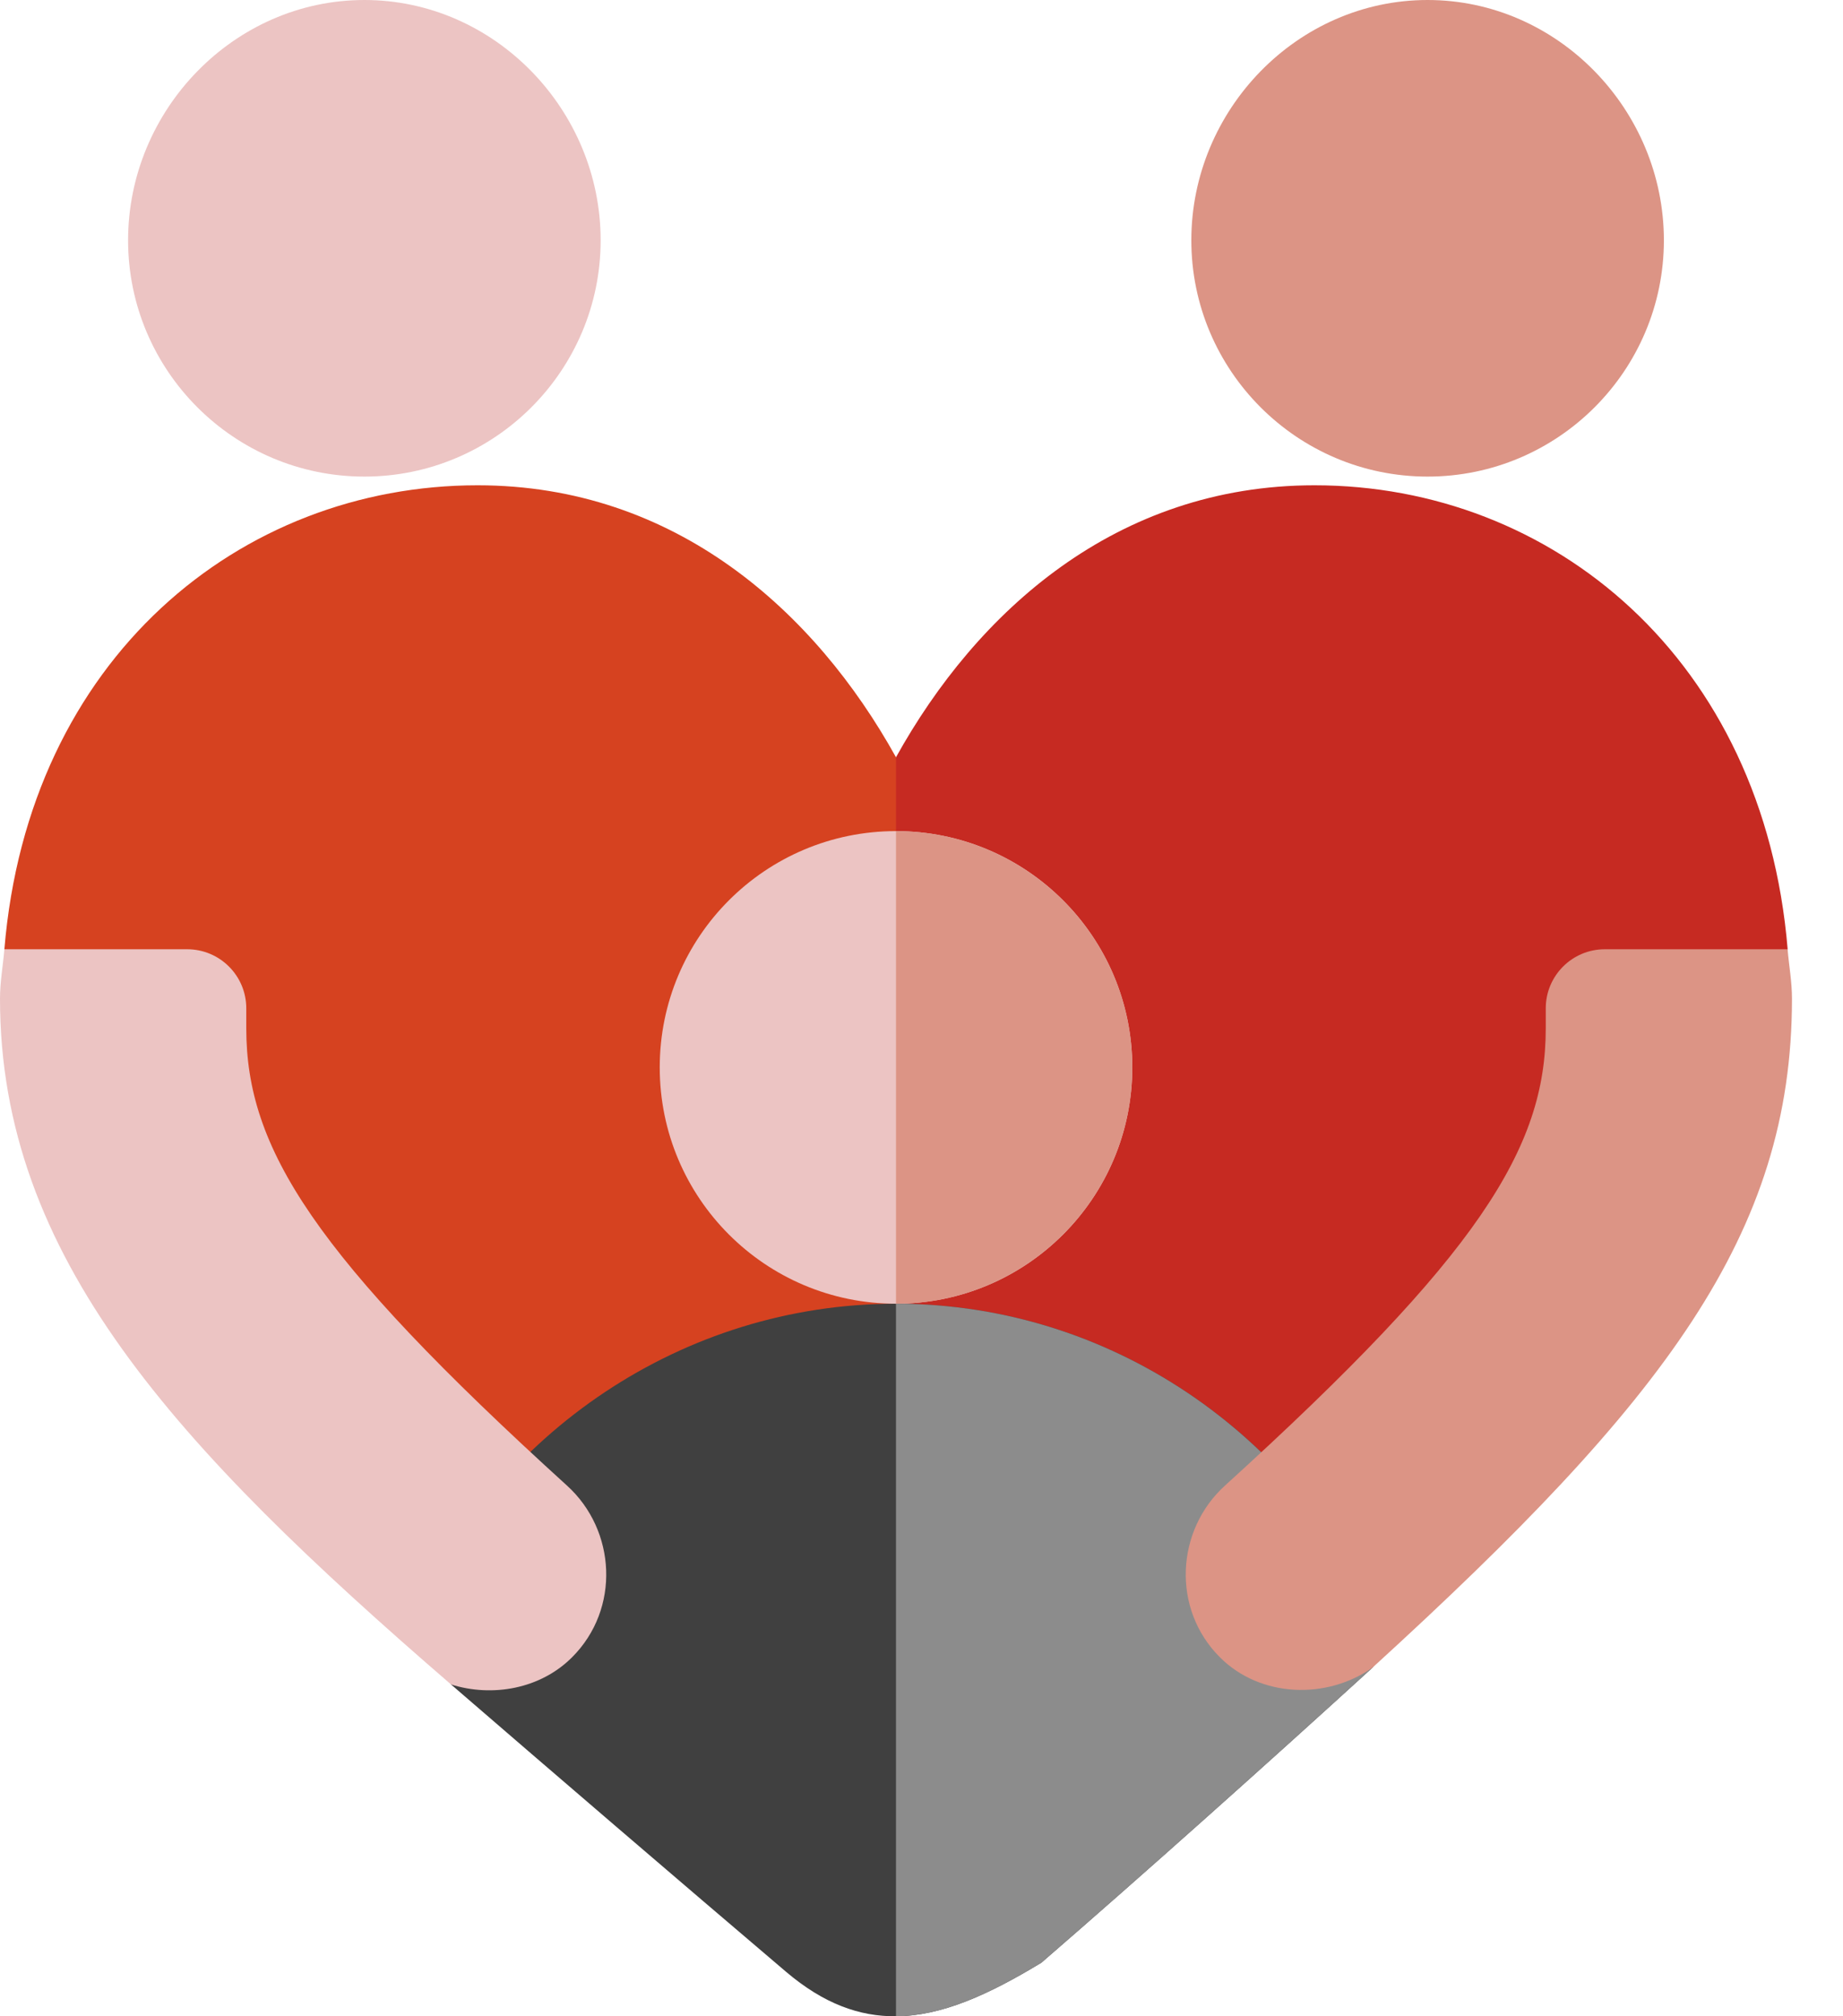
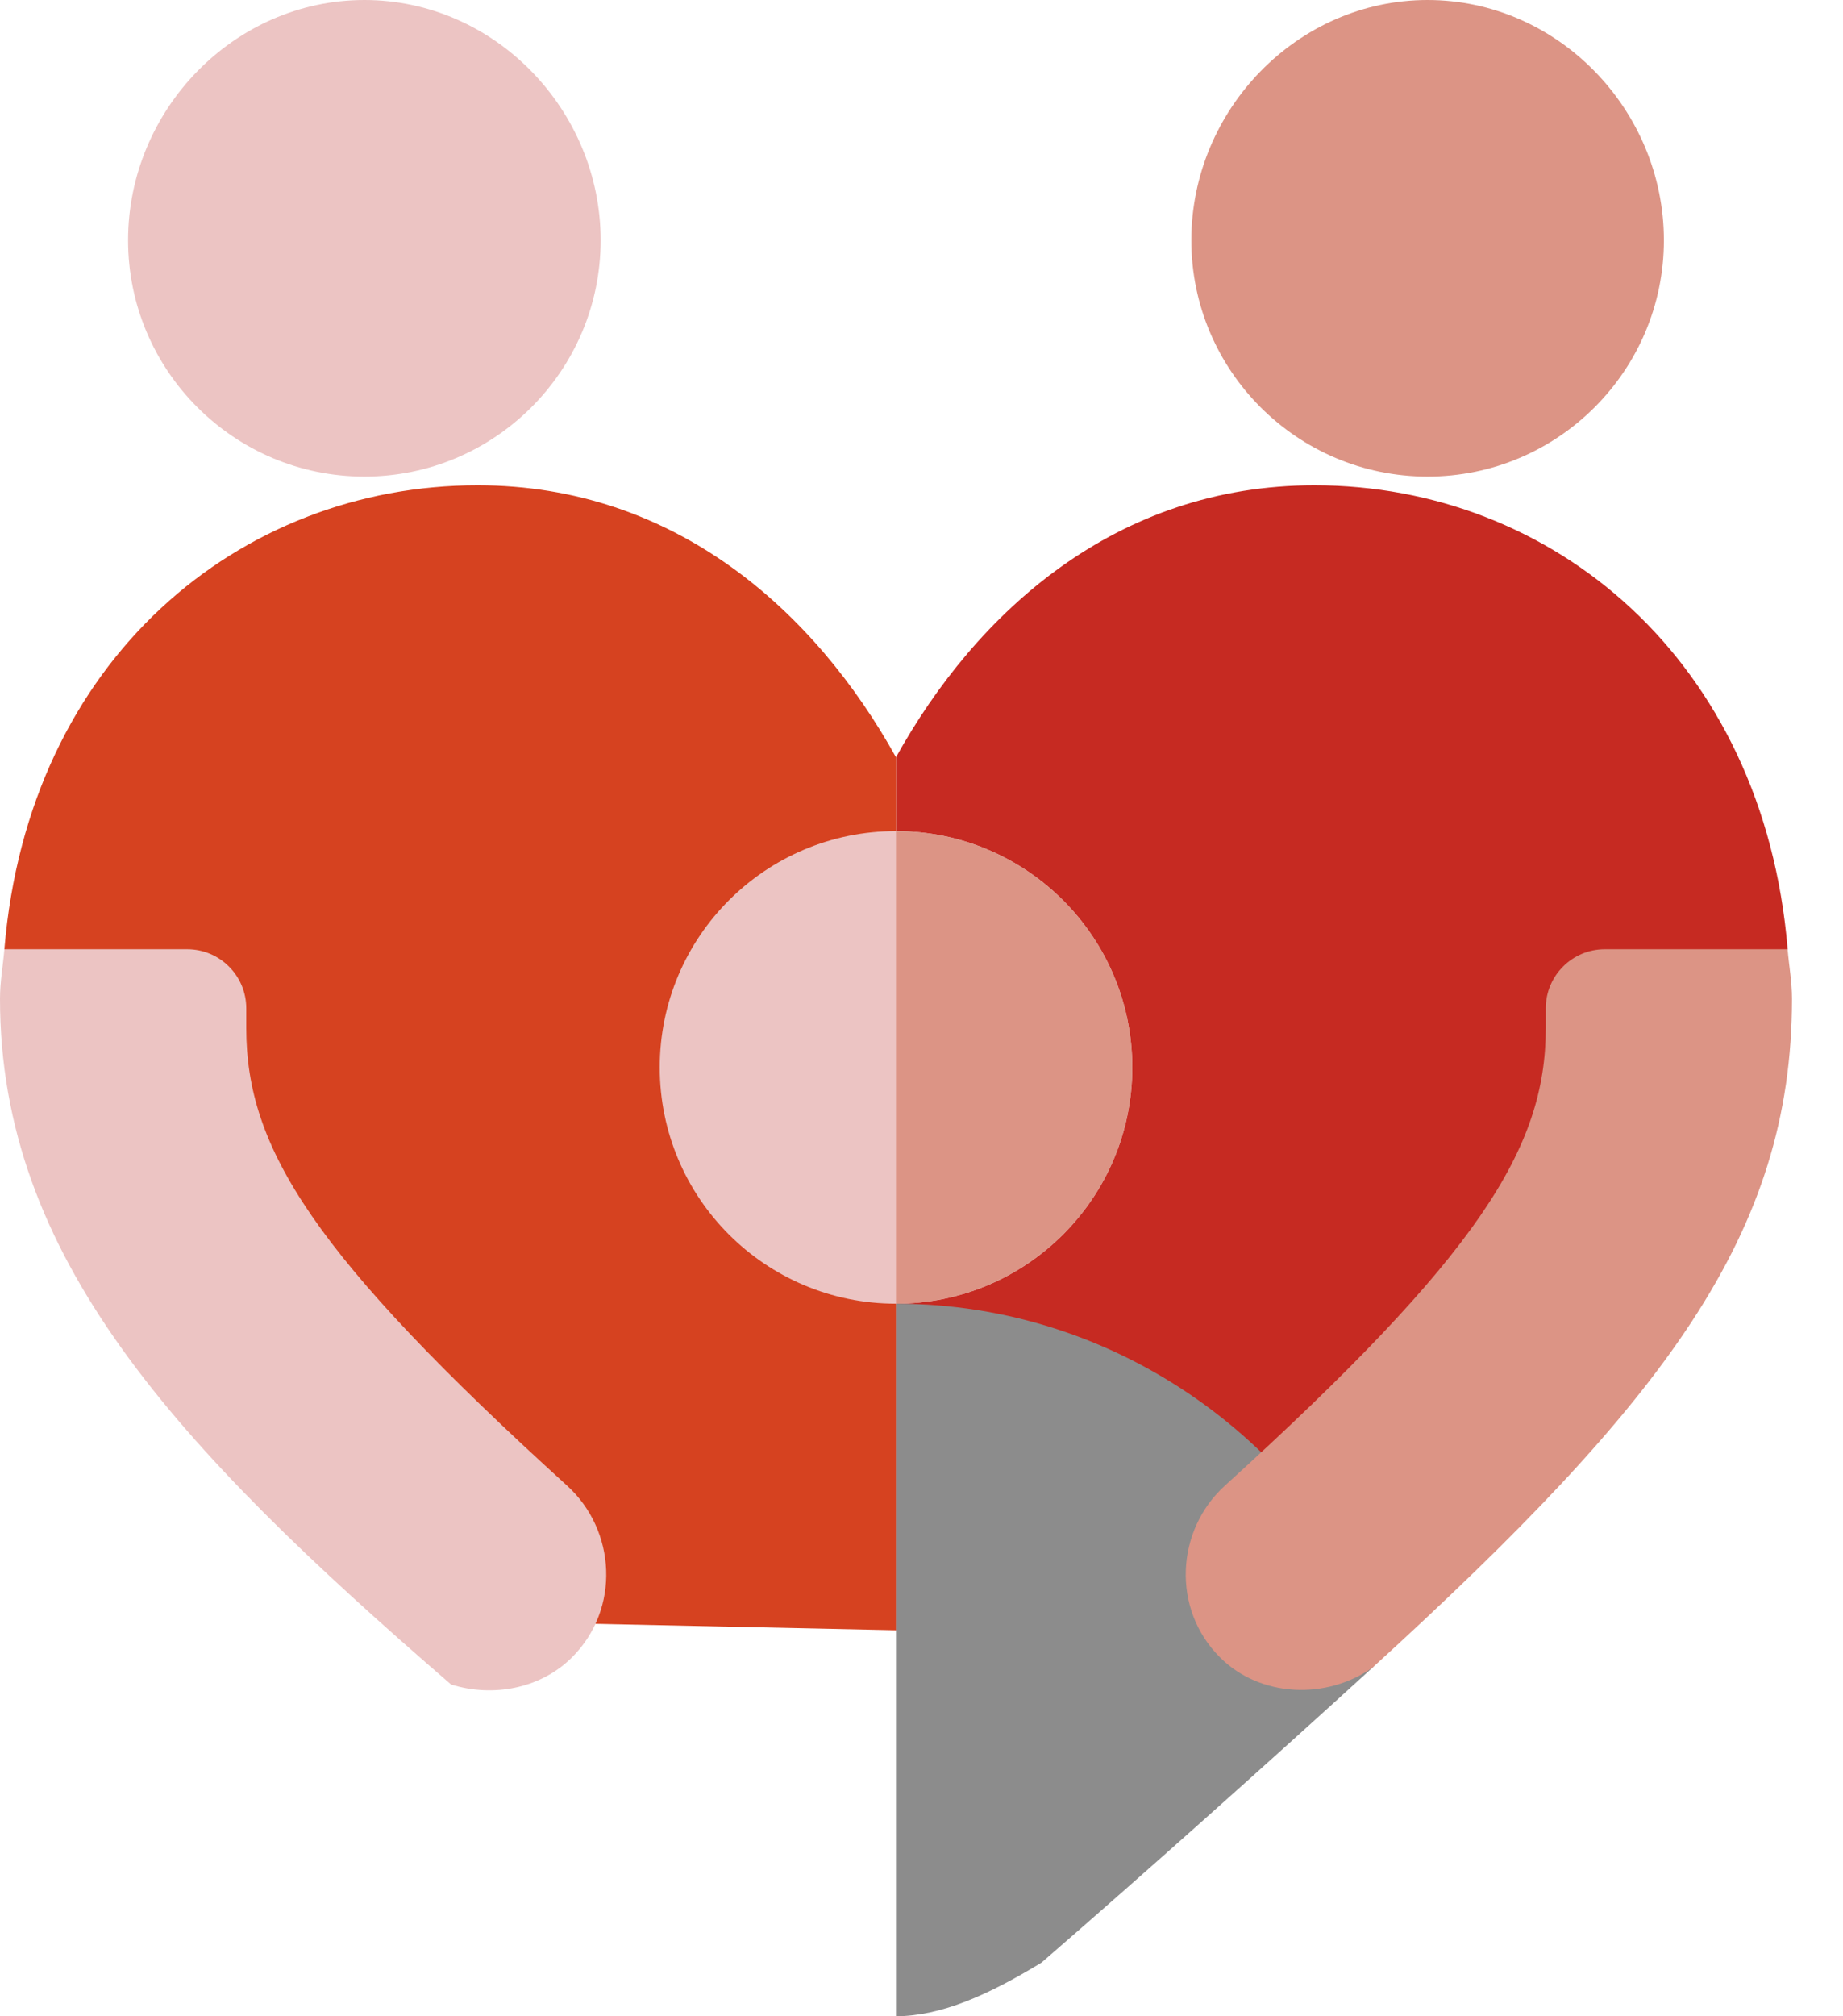
<svg xmlns="http://www.w3.org/2000/svg" width="32" height="35" viewBox="0 0 32 35" fill="none">
-   <path d="M31.039 16.478C30.622 11.444 26.956 8.424 22.823 8.424C19.384 8.424 16.961 10.615 15.557 13.145L14.532 14.659V26.61L15.557 28.299L24.102 28.482L31.039 16.478Z" fill="#C62A22" />
+   <path d="M31.039 16.478C30.622 11.444 26.956 8.424 22.823 8.424C19.384 8.424 16.961 10.615 15.557 13.145V26.61L15.557 28.299L24.102 28.482L31.039 16.478Z" fill="#C62A22" />
  <path d="M8.292 8.424C4.171 8.424 0.494 11.429 0.076 16.478L7.151 28.12L15.557 28.299V13.145C14.153 10.615 11.729 8.424 8.292 8.424Z" fill="#D64220" />
-   <path d="M15.557 22.631C11.843 22.631 8.603 24.888 7.151 28.12L7.831 29.24C9.643 30.805 11.733 32.599 13.646 34.226C14.306 34.787 14.926 35.005 15.557 35C16.347 34.994 17.154 34.633 18.083 34.069C19.855 32.536 22.076 30.549 23.834 28.945L24.102 28.482C22.735 25.06 19.406 22.631 15.557 22.631Z" fill="#404040" />
  <path d="M18.083 34.069C19.855 32.536 22.076 30.549 23.834 28.945L24.102 28.482C22.735 25.06 19.406 22.631 15.557 22.631V35C16.347 34.994 17.154 34.633 18.083 34.069Z" fill="#8C8C8C" />
  <path d="M26.839 17.85C26.839 19.935 25.67 21.79 21.267 25.79C20.416 26.564 20.339 27.929 21.183 28.77C21.881 29.468 23.034 29.511 23.834 28.945C28.914 24.309 31.114 21.419 31.114 17.337C31.114 17.041 31.062 16.765 31.038 16.478H27.864C27.298 16.478 26.839 16.937 26.839 17.503V17.85H26.839Z" fill="#DC9485" />
  <path d="M6.327 8.273C4.064 8.273 2.224 6.433 2.224 4.171C2.224 1.908 4.064 0 6.327 0C8.589 0 10.429 1.908 10.429 4.171C10.429 6.433 8.589 8.273 6.327 8.273Z" fill="#ECC4C3" />
  <path d="M24.787 8.273C22.525 8.273 20.685 6.433 20.685 4.171C20.685 1.908 22.525 0 24.787 0C27.05 0 28.89 1.908 28.89 4.171C28.89 6.433 27.05 8.273 24.787 8.273Z" fill="#DC9485" />
  <path d="M7.831 29.24C8.552 29.467 9.385 29.316 9.931 28.77C10.775 27.929 10.698 26.564 9.847 25.79C5.444 21.79 4.276 19.935 4.276 17.85V17.503C4.276 16.937 3.817 16.478 3.25 16.478H0.076C0.052 16.765 0 17.041 0 17.337C0 21.811 3.034 25.096 7.831 29.24Z" fill="#ECC4C3" />
  <path d="M15.557 22.631C17.823 22.631 19.66 20.795 19.66 18.529C19.66 16.263 17.823 14.427 15.557 14.427C13.291 14.427 11.455 16.263 11.455 18.529C11.455 20.795 13.291 22.631 15.557 22.631Z" fill="#ECC4C3" />
  <path d="M19.66 18.529C19.66 16.267 17.82 14.427 15.557 14.427V22.631C17.82 22.631 19.66 20.792 19.66 18.529Z" fill="#DC9485" />
</svg>